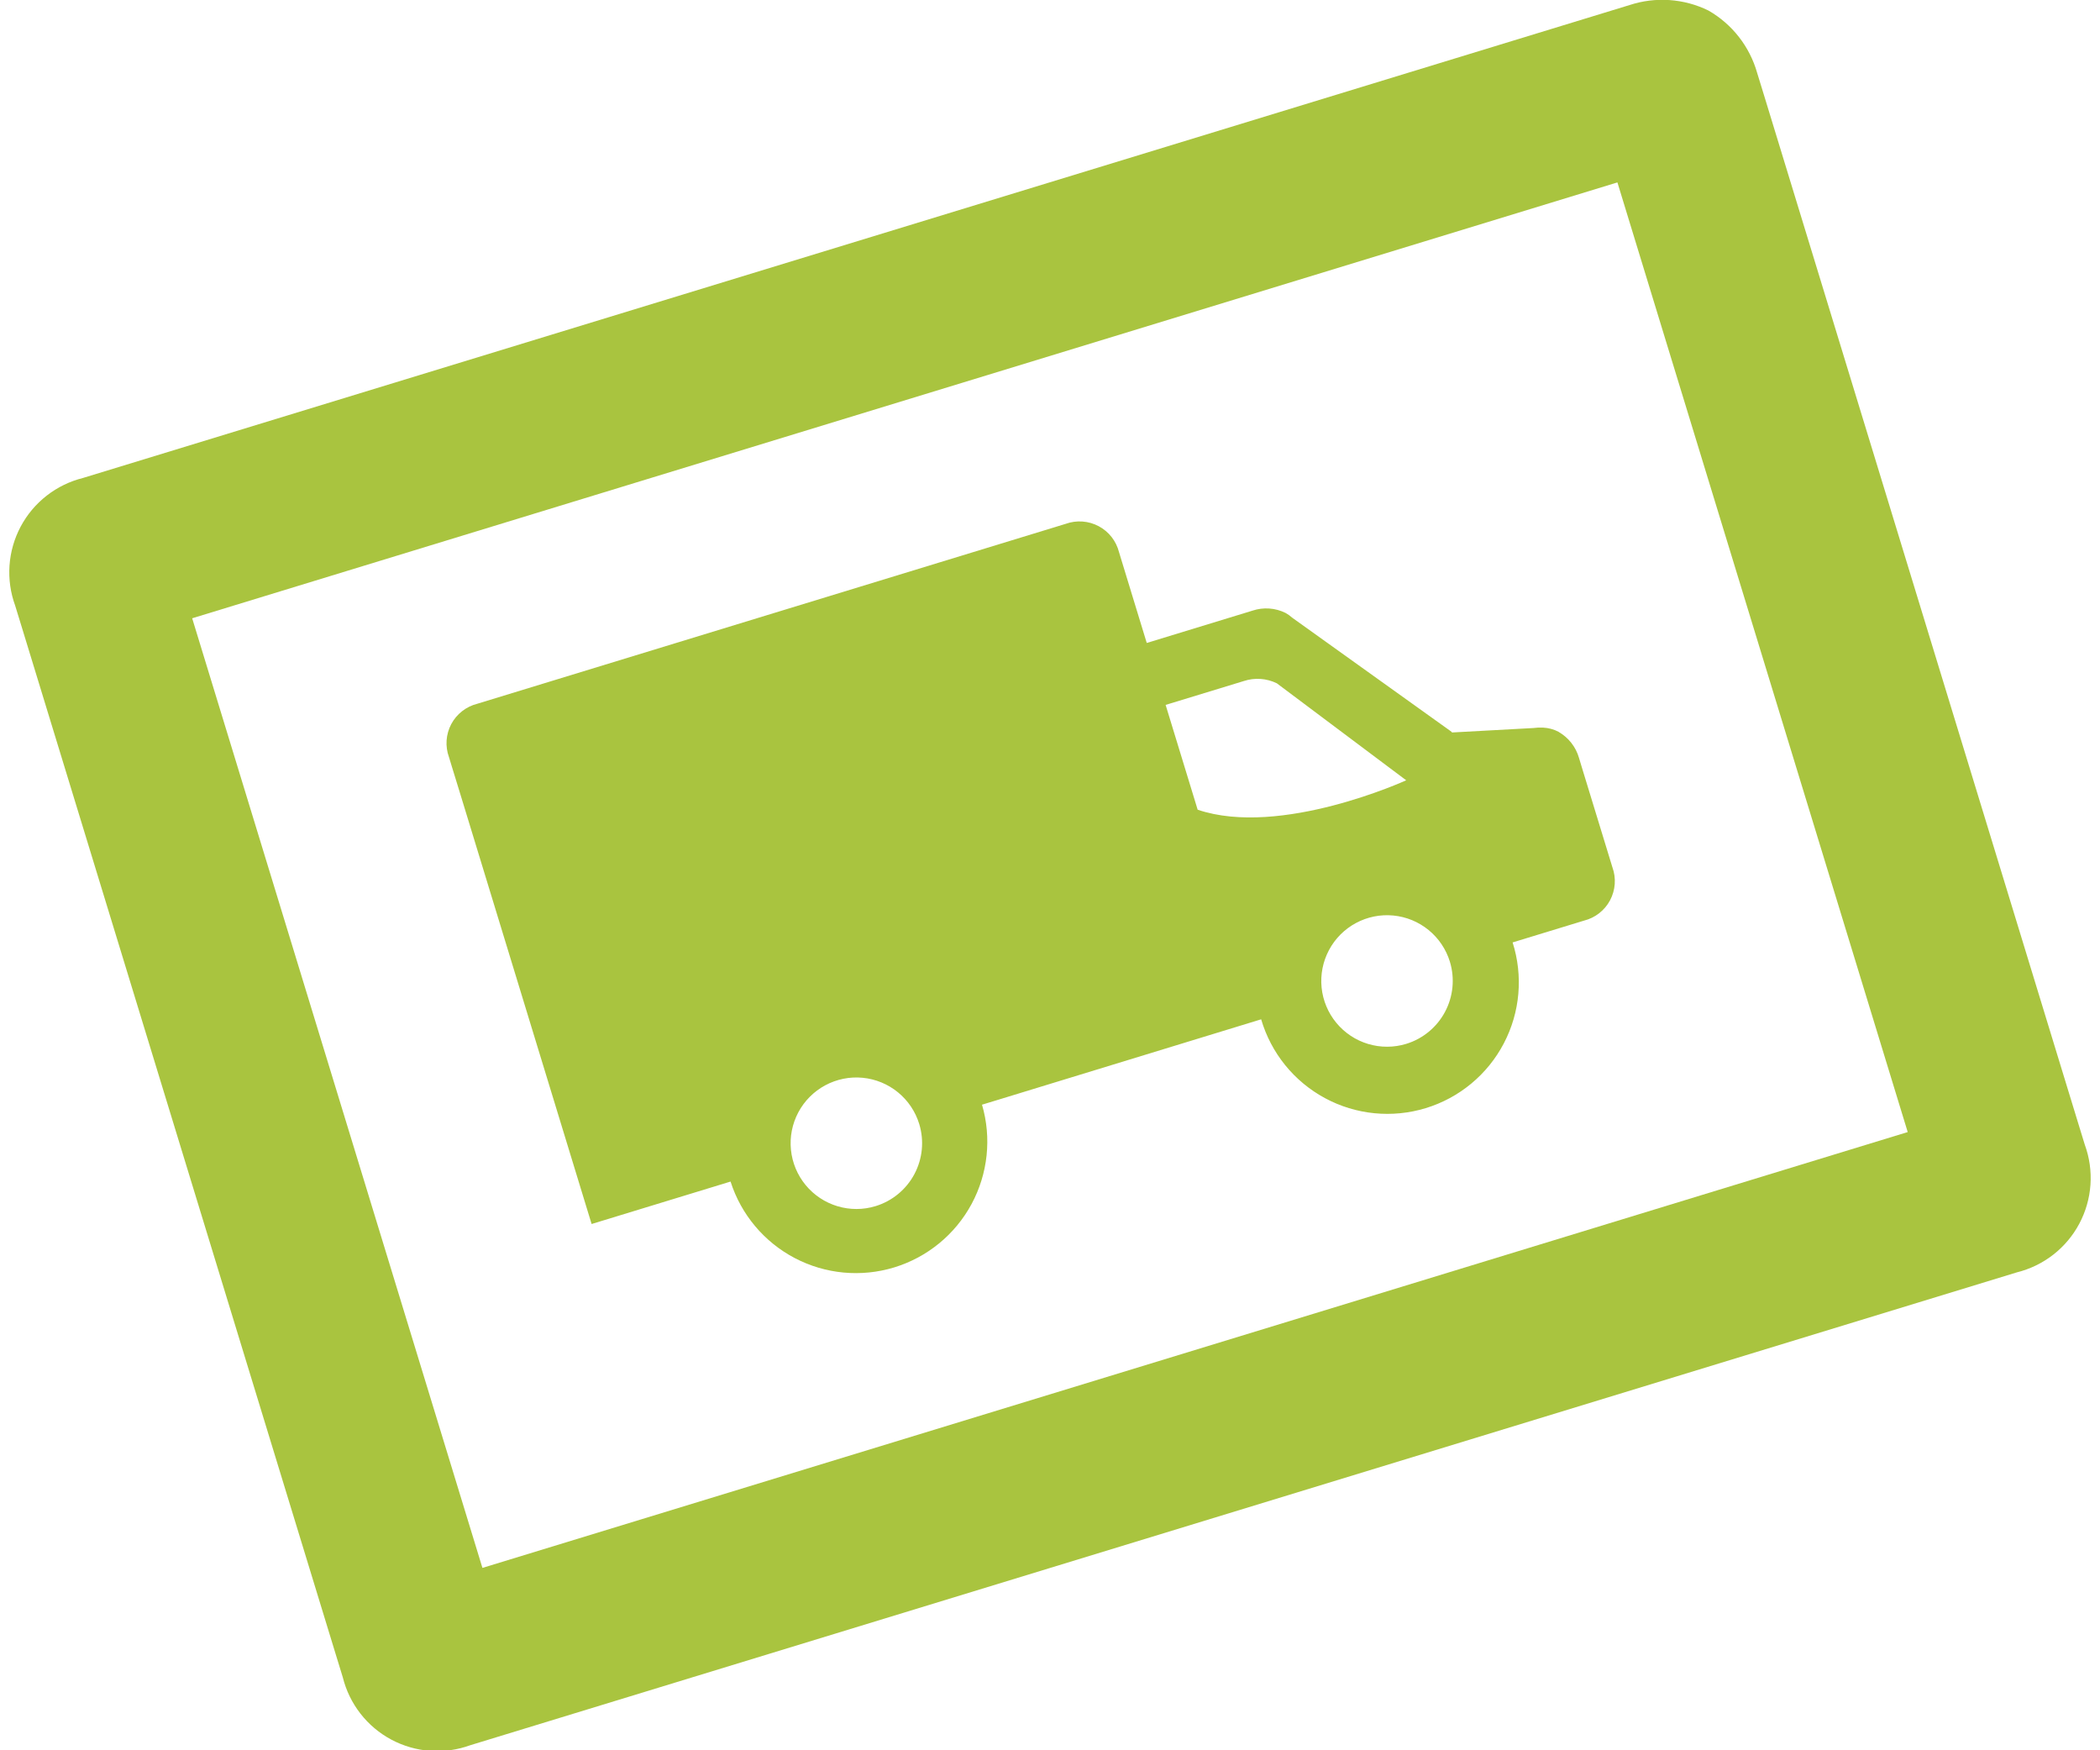
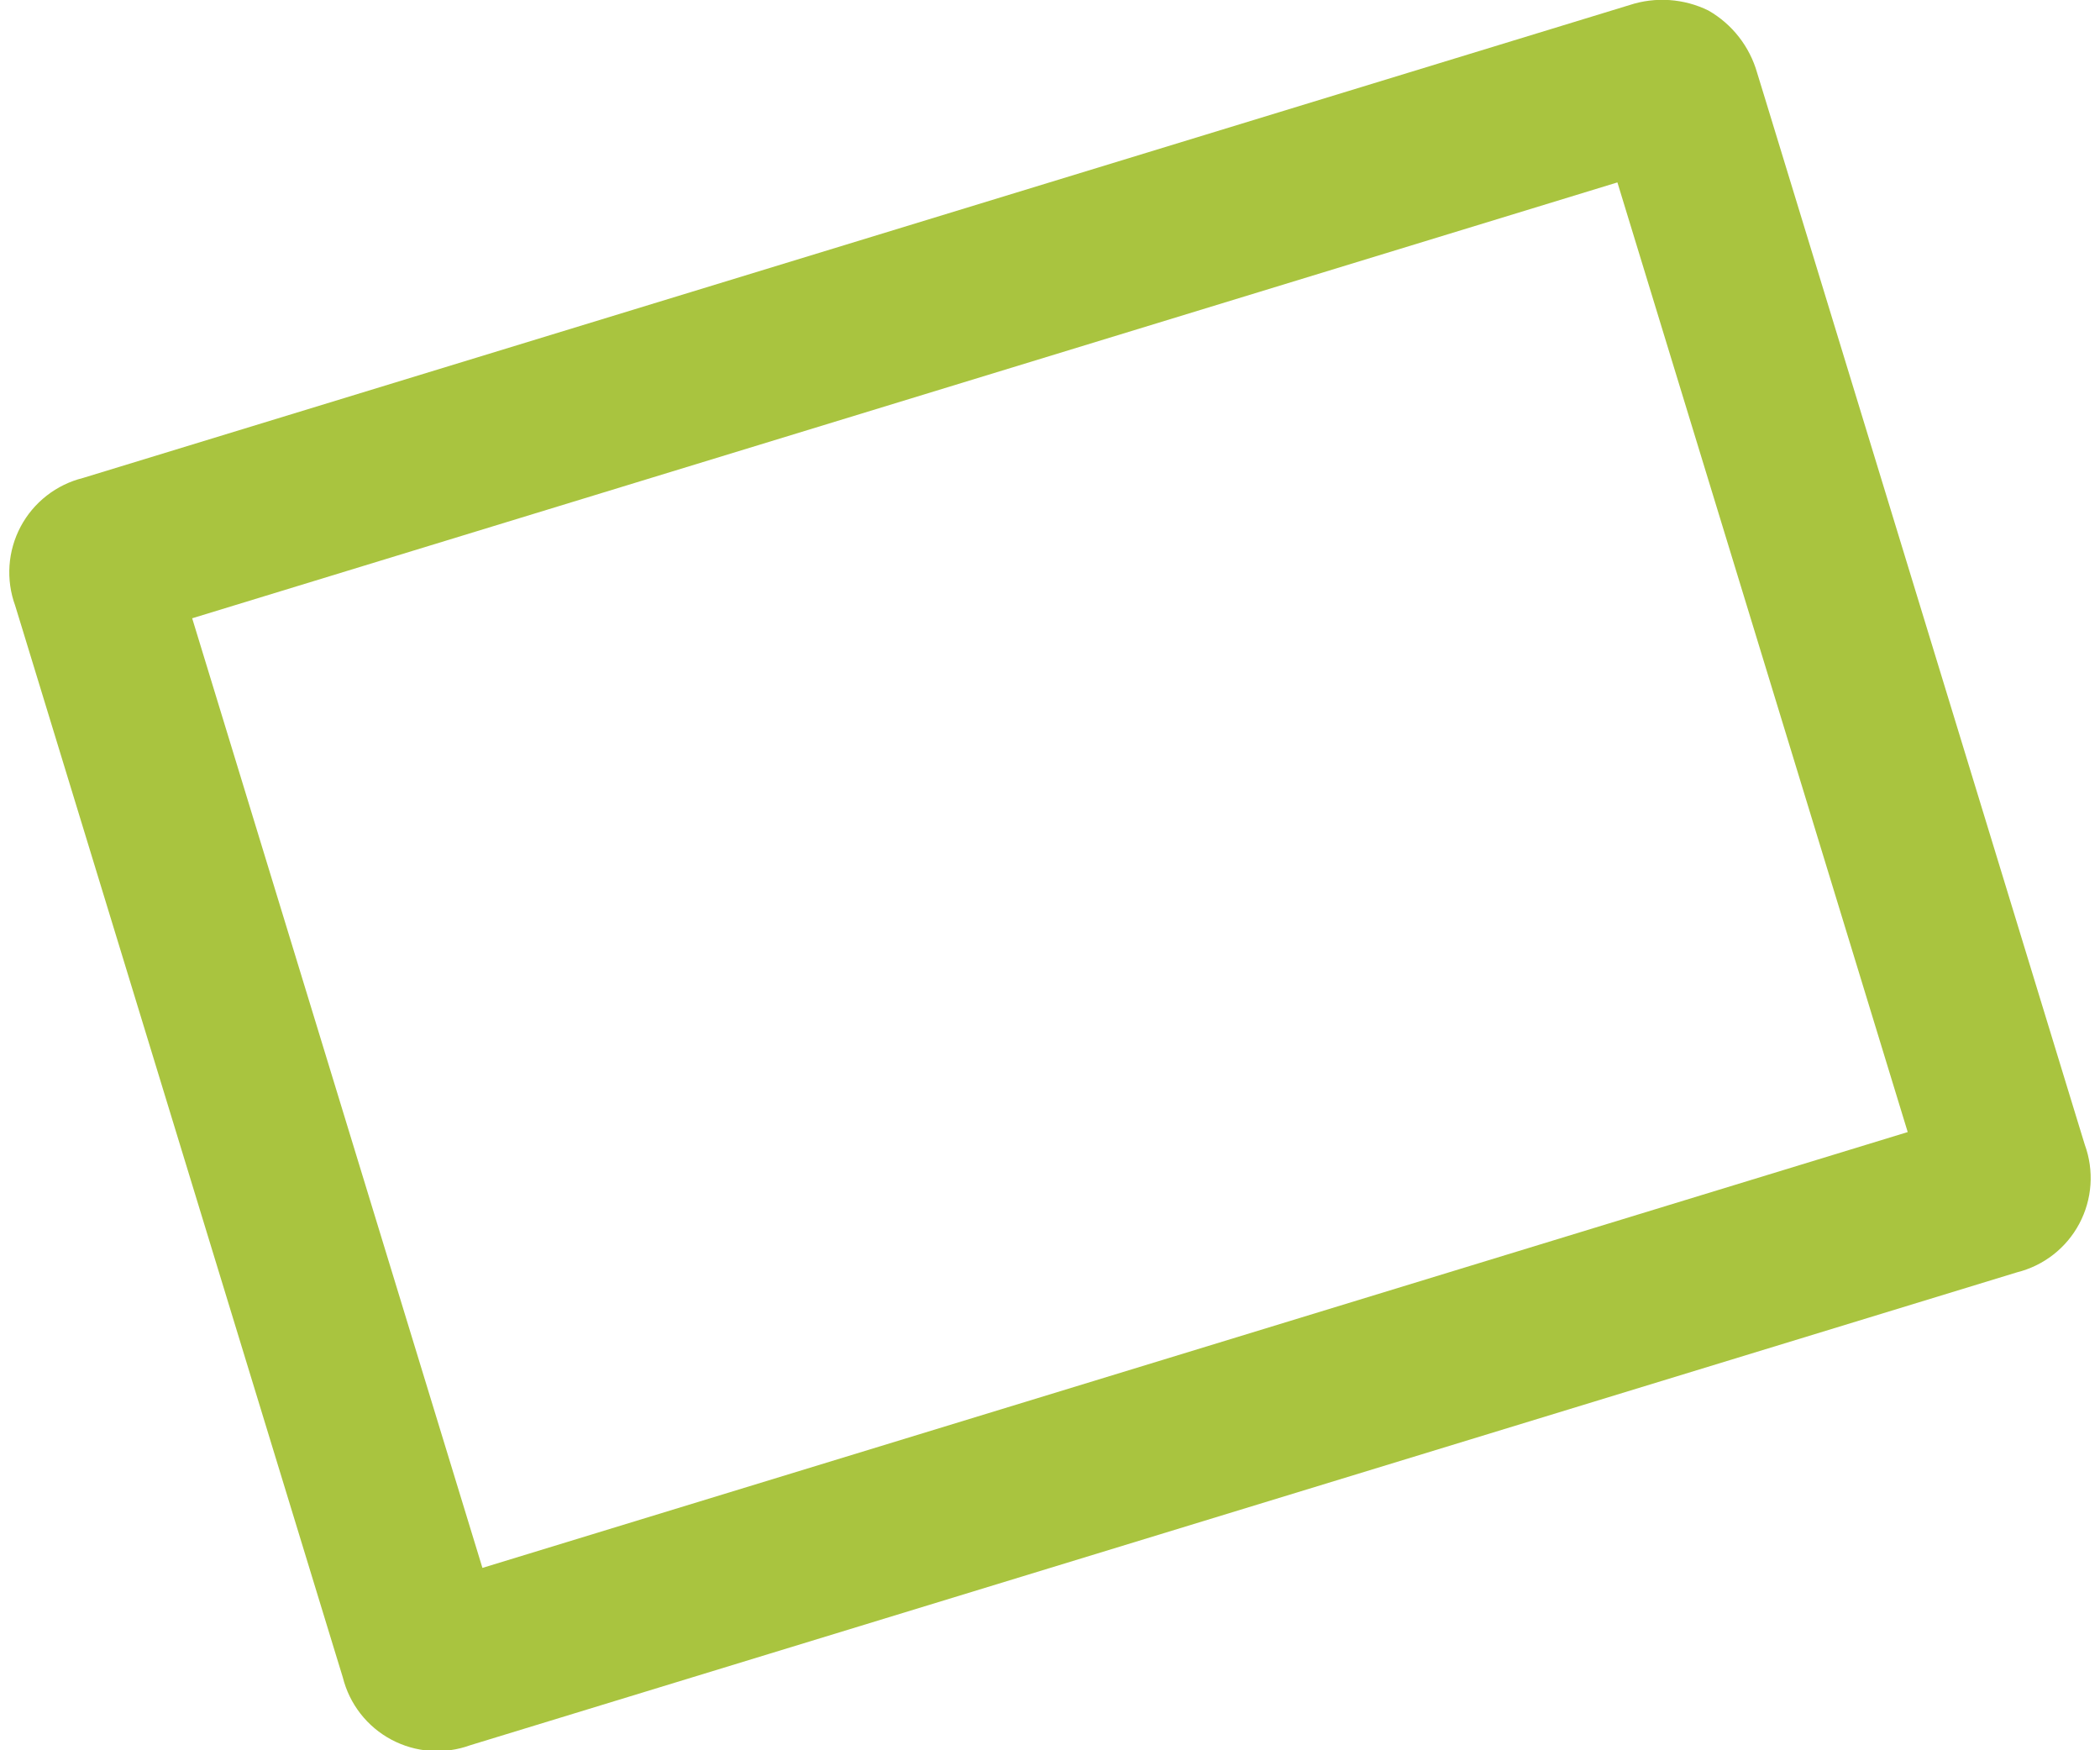
<svg xmlns="http://www.w3.org/2000/svg" width="138" height="115" viewBox="0 0 138 115" fill="none">
-   <path d="M102.433 48.089C102.114 47.92 101.762 47.824 101.401 47.807H101.343C101.15 47.8 100.956 47.809 100.765 47.834L95.403 48.127V48.092L84.921 40.588C84.786 40.466 84.638 40.36 84.478 40.272C83.804 39.938 83.025 39.883 82.311 40.12L75.358 42.245L74.43 39.209L74.231 38.556L73.735 36.932L73.537 36.282C73.445 35.919 73.279 35.58 73.049 35.285C72.818 34.991 72.528 34.748 72.198 34.572C71.868 34.397 71.504 34.292 71.131 34.266C70.758 34.239 70.384 34.291 70.032 34.418L31.37 46.238C31.007 46.328 30.666 46.494 30.371 46.724C30.075 46.954 29.832 47.244 29.655 47.574C29.479 47.905 29.375 48.269 29.348 48.642C29.322 49.016 29.375 49.391 29.503 49.743L29.701 50.393L30.2 52.016L30.399 52.666L38.877 80.422L48.008 77.633C48.699 79.8 50.216 81.606 52.23 82.662C54.243 83.717 56.592 83.936 58.766 83.272C60.941 82.607 62.765 81.112 63.845 79.111C64.924 77.109 65.171 74.763 64.532 72.582L65.437 72.307L82.876 66.973C83.198 68.07 83.733 69.093 84.453 69.982C85.172 70.87 86.061 71.607 87.067 72.15C88.073 72.693 89.177 73.031 90.315 73.143C91.453 73.256 92.601 73.142 93.695 72.808C94.788 72.474 95.804 71.926 96.684 71.196C97.564 70.466 98.291 69.569 98.821 68.556C99.352 67.544 99.677 66.436 99.776 65.297C99.875 64.158 99.748 63.011 99.4 61.921L104.094 60.488C104.457 60.397 104.797 60.231 105.091 60C105.386 59.77 105.629 59.48 105.805 59.15C105.98 58.819 106.085 58.456 106.111 58.083C106.138 57.71 106.086 57.335 105.958 56.983L105.759 56.333L103.961 50.455L103.765 49.805C103.559 49.08 103.078 48.464 102.424 48.089M57.539 79.247C56.722 79.497 55.849 79.499 55.031 79.252C54.213 79.006 53.486 78.523 52.942 77.864C52.398 77.204 52.062 76.399 51.977 75.548C51.891 74.698 52.059 73.842 52.46 73.087C52.861 72.332 53.477 71.714 54.23 71.309C54.983 70.905 55.839 70.732 56.689 70.814C57.54 70.896 58.347 71.228 59.009 71.769C59.671 72.309 60.157 73.034 60.407 73.851C60.742 74.947 60.627 76.13 60.09 77.142C59.552 78.154 58.635 78.911 57.539 79.247ZM92.411 68.585C91.594 68.835 90.721 68.837 89.902 68.591C89.084 68.345 88.357 67.862 87.814 67.202C87.27 66.543 86.934 65.737 86.848 64.887C86.763 64.037 86.931 63.18 87.332 62.426C87.733 61.671 88.349 61.052 89.102 60.648C89.854 60.243 90.71 60.071 91.561 60.153C92.411 60.234 93.218 60.567 93.88 61.107C94.542 61.648 95.029 62.372 95.279 63.19C95.612 64.285 95.498 65.469 94.96 66.48C94.423 67.492 93.506 68.249 92.411 68.585ZM78.703 53.2L76.598 46.315L81.736 44.747C82.451 44.511 83.23 44.565 83.906 44.895L92.407 51.268C92.407 51.268 84.155 55.047 78.703 53.201" fill="#A9C43F" />
  <path d="M112.271 0.693C110.656 -0.1 108.795 -0.229 107.086 0.332L5.457 31.403C4.588 31.619 3.773 32.015 3.067 32.566C2.361 33.117 1.778 33.81 1.357 34.601C0.937 35.392 0.687 36.262 0.625 37.156C0.563 38.05 0.689 38.946 0.996 39.788L1.474 41.346L22.049 108.65L22.527 110.208C22.743 111.077 23.14 111.891 23.691 112.597C24.242 113.303 24.935 113.885 25.726 114.305C26.517 114.725 27.387 114.975 28.281 115.037C29.174 115.099 30.07 114.972 30.912 114.665L132.541 83.598C133.41 83.382 134.224 82.986 134.931 82.435C135.637 81.884 136.22 81.191 136.64 80.4C137.061 79.609 137.311 78.739 137.373 77.845C137.435 76.951 137.309 76.055 137.001 75.213L136.523 73.655L115.949 6.348L115.471 4.793C114.981 3.062 113.833 1.59 112.272 0.694M125.364 74.381L31.702 103.017L12.629 40.623L106.287 11.985L125.364 74.381Z" fill="#A9C43F" />
</svg>